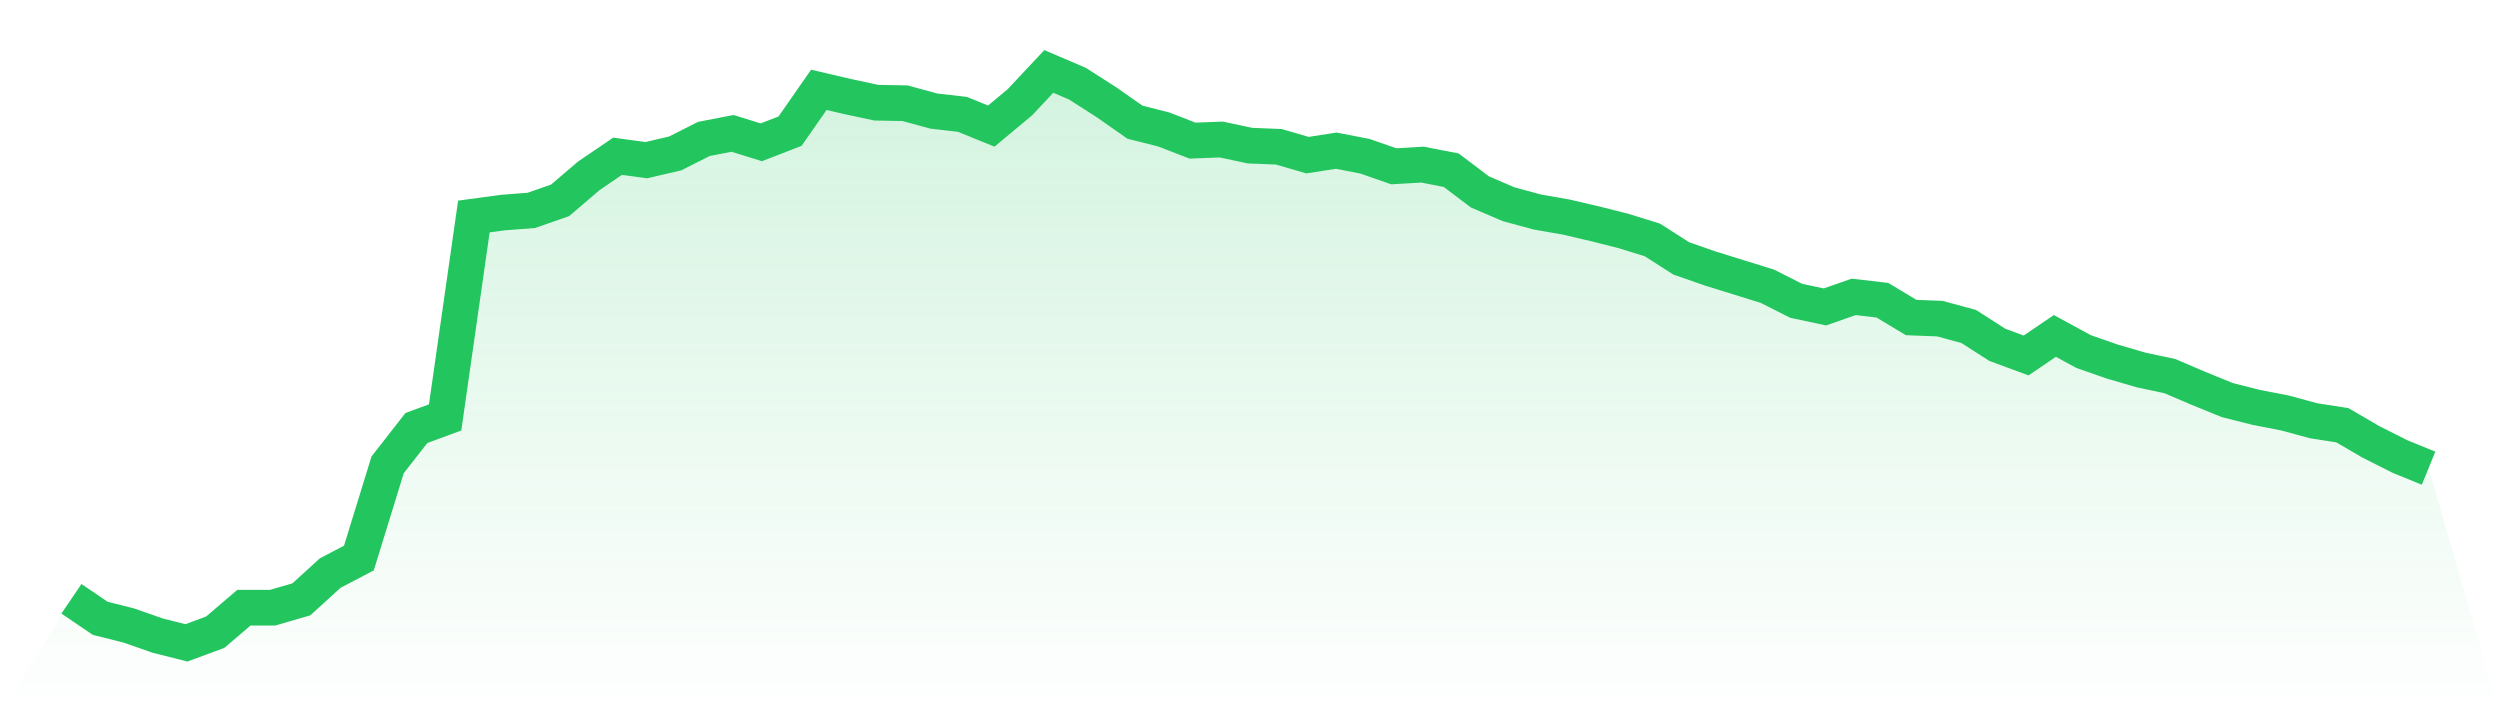
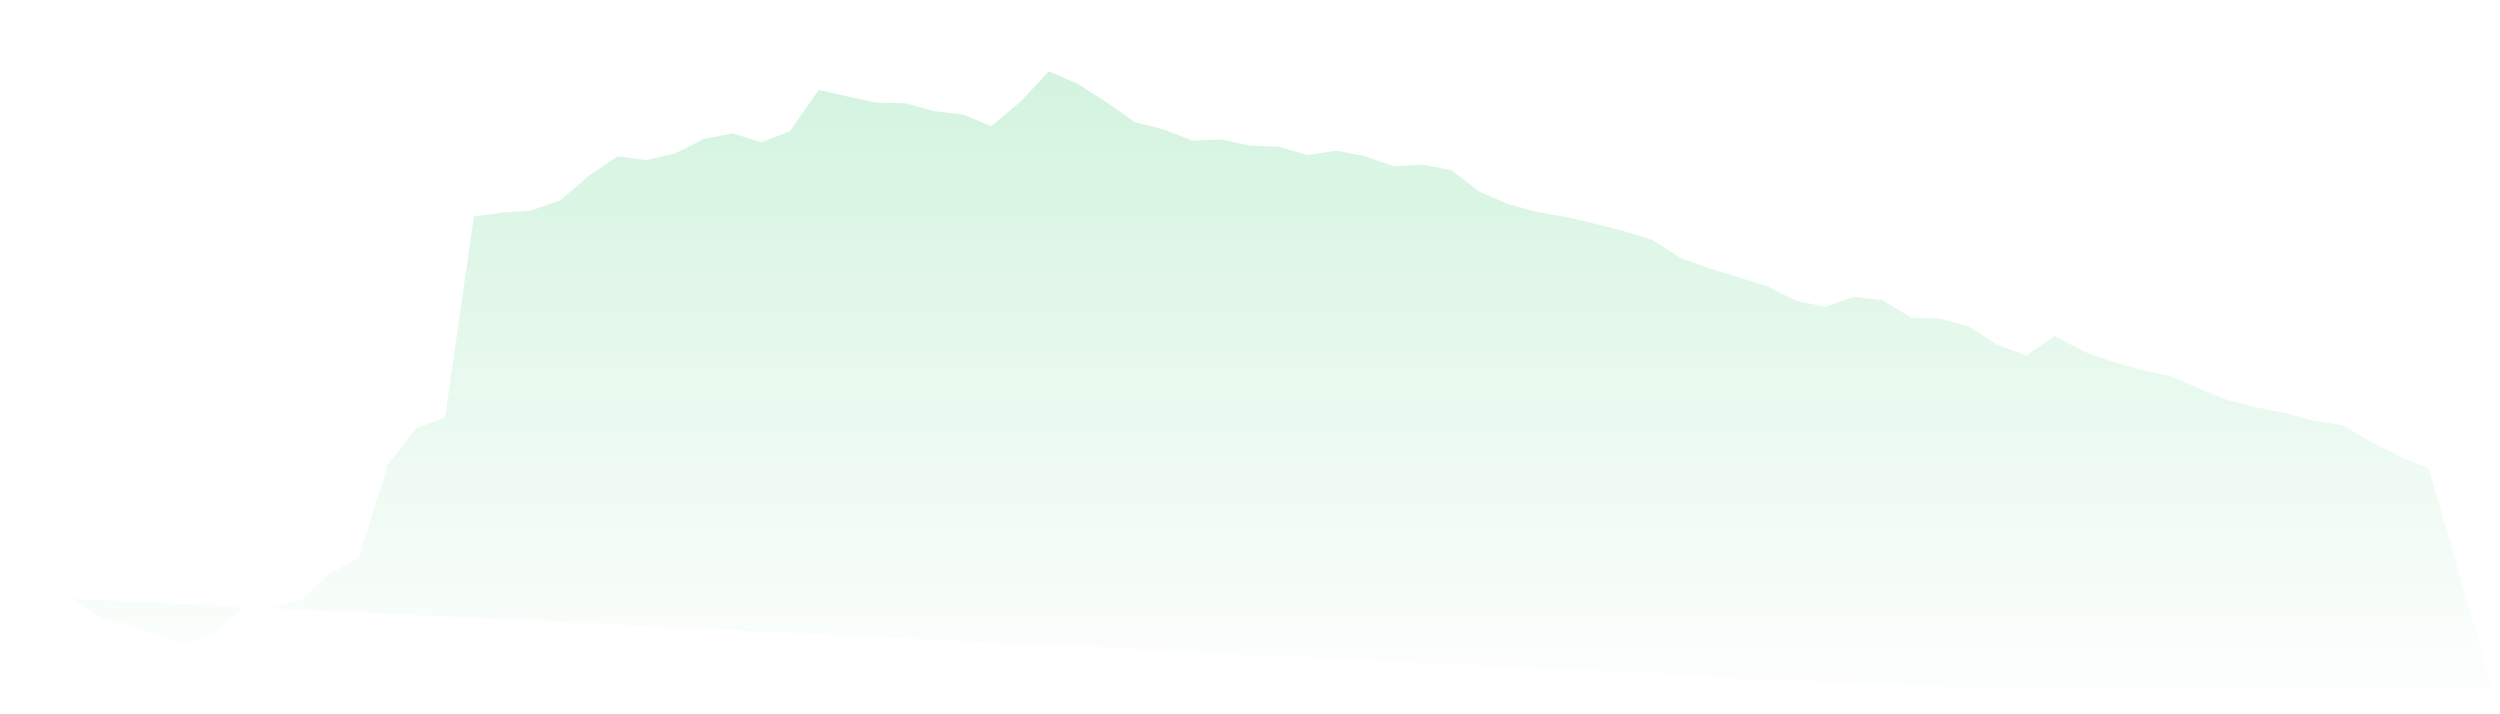
<svg xmlns="http://www.w3.org/2000/svg" viewBox="0 0 140 40">
  <defs>
    <linearGradient id="gradient" x1="0" x2="0" y1="0" y2="1">
      <stop offset="0%" stop-color="#22c55e" stop-opacity="0.2" />
      <stop offset="100%" stop-color="#22c55e" stop-opacity="0" />
    </linearGradient>
  </defs>
-   <path d="M4,33.531 L4,33.531 L5.61,34.625 L7.22,35.031 L8.829,35.594 L10.439,36 L12.049,35.406 L13.659,34.031 L15.268,34.031 L16.878,33.562 L18.488,32.094 L20.098,31.25 L21.707,26.031 L23.317,23.969 L24.927,23.375 L26.537,12.125 L28.146,11.906 L29.756,11.781 L31.366,11.219 L32.976,9.844 L34.585,8.75 L36.195,8.969 L37.805,8.594 L39.415,7.781 L41.024,7.469 L42.634,7.969 L44.244,7.344 L45.854,5.031 L47.463,5.406 L49.073,5.75 L50.683,5.781 L52.293,6.219 L53.902,6.406 L55.512,7.062 L57.122,5.719 L58.732,4 L60.341,4.688 L61.951,5.719 L63.561,6.844 L65.171,7.25 L66.78,7.875 L68.39,7.812 L70,8.156 L71.61,8.219 L73.22,8.688 L74.829,8.438 L76.439,8.75 L78.049,9.312 L79.659,9.219 L81.268,9.531 L82.878,10.75 L84.488,11.438 L86.098,11.875 L87.707,12.156 L89.317,12.531 L90.927,12.938 L92.537,13.438 L94.146,14.469 L95.756,15.031 L97.366,15.531 L98.976,16.031 L100.585,16.844 L102.195,17.188 L103.805,16.625 L105.415,16.812 L107.024,17.781 L108.634,17.844 L110.244,18.281 L111.854,19.312 L113.463,19.906 L115.073,18.812 L116.683,19.688 L118.293,20.25 L119.902,20.719 L121.512,21.062 L123.122,21.75 L124.732,22.406 L126.341,22.812 L127.951,23.125 L129.561,23.562 L131.171,23.812 L132.78,24.75 L134.39,25.562 L136,26.219 L140,40 L0,40 z" fill="url(#gradient)" />
-   <path d="M4,33.531 L4,33.531 L5.61,34.625 L7.22,35.031 L8.829,35.594 L10.439,36 L12.049,35.406 L13.659,34.031 L15.268,34.031 L16.878,33.562 L18.488,32.094 L20.098,31.25 L21.707,26.031 L23.317,23.969 L24.927,23.375 L26.537,12.125 L28.146,11.906 L29.756,11.781 L31.366,11.219 L32.976,9.844 L34.585,8.75 L36.195,8.969 L37.805,8.594 L39.415,7.781 L41.024,7.469 L42.634,7.969 L44.244,7.344 L45.854,5.031 L47.463,5.406 L49.073,5.75 L50.683,5.781 L52.293,6.219 L53.902,6.406 L55.512,7.062 L57.122,5.719 L58.732,4 L60.341,4.688 L61.951,5.719 L63.561,6.844 L65.171,7.25 L66.78,7.875 L68.39,7.812 L70,8.156 L71.61,8.219 L73.22,8.688 L74.829,8.438 L76.439,8.75 L78.049,9.312 L79.659,9.219 L81.268,9.531 L82.878,10.75 L84.488,11.438 L86.098,11.875 L87.707,12.156 L89.317,12.531 L90.927,12.938 L92.537,13.438 L94.146,14.469 L95.756,15.031 L97.366,15.531 L98.976,16.031 L100.585,16.844 L102.195,17.188 L103.805,16.625 L105.415,16.812 L107.024,17.781 L108.634,17.844 L110.244,18.281 L111.854,19.312 L113.463,19.906 L115.073,18.812 L116.683,19.688 L118.293,20.25 L119.902,20.719 L121.512,21.062 L123.122,21.75 L124.732,22.406 L126.341,22.812 L127.951,23.125 L129.561,23.562 L131.171,23.812 L132.78,24.75 L134.39,25.562 L136,26.219" fill="none" stroke="#22c55e" stroke-width="2" />
+   <path d="M4,33.531 L4,33.531 L5.61,34.625 L7.22,35.031 L8.829,35.594 L10.439,36 L12.049,35.406 L13.659,34.031 L15.268,34.031 L16.878,33.562 L18.488,32.094 L20.098,31.25 L21.707,26.031 L23.317,23.969 L24.927,23.375 L26.537,12.125 L28.146,11.906 L29.756,11.781 L31.366,11.219 L32.976,9.844 L34.585,8.75 L36.195,8.969 L37.805,8.594 L39.415,7.781 L41.024,7.469 L42.634,7.969 L44.244,7.344 L45.854,5.031 L47.463,5.406 L49.073,5.75 L50.683,5.781 L52.293,6.219 L53.902,6.406 L55.512,7.062 L57.122,5.719 L58.732,4 L60.341,4.688 L61.951,5.719 L63.561,6.844 L65.171,7.25 L66.78,7.875 L68.39,7.812 L70,8.156 L71.61,8.219 L73.22,8.688 L74.829,8.438 L76.439,8.75 L78.049,9.312 L79.659,9.219 L81.268,9.531 L82.878,10.75 L84.488,11.438 L86.098,11.875 L87.707,12.156 L89.317,12.531 L90.927,12.938 L92.537,13.438 L94.146,14.469 L95.756,15.031 L97.366,15.531 L98.976,16.031 L100.585,16.844 L102.195,17.188 L103.805,16.625 L105.415,16.812 L107.024,17.781 L108.634,17.844 L110.244,18.281 L111.854,19.312 L113.463,19.906 L115.073,18.812 L116.683,19.688 L118.293,20.25 L119.902,20.719 L121.512,21.062 L123.122,21.75 L124.732,22.406 L126.341,22.812 L127.951,23.125 L129.561,23.562 L131.171,23.812 L132.78,24.75 L134.39,25.562 L136,26.219 L140,40 z" fill="url(#gradient)" />
</svg>